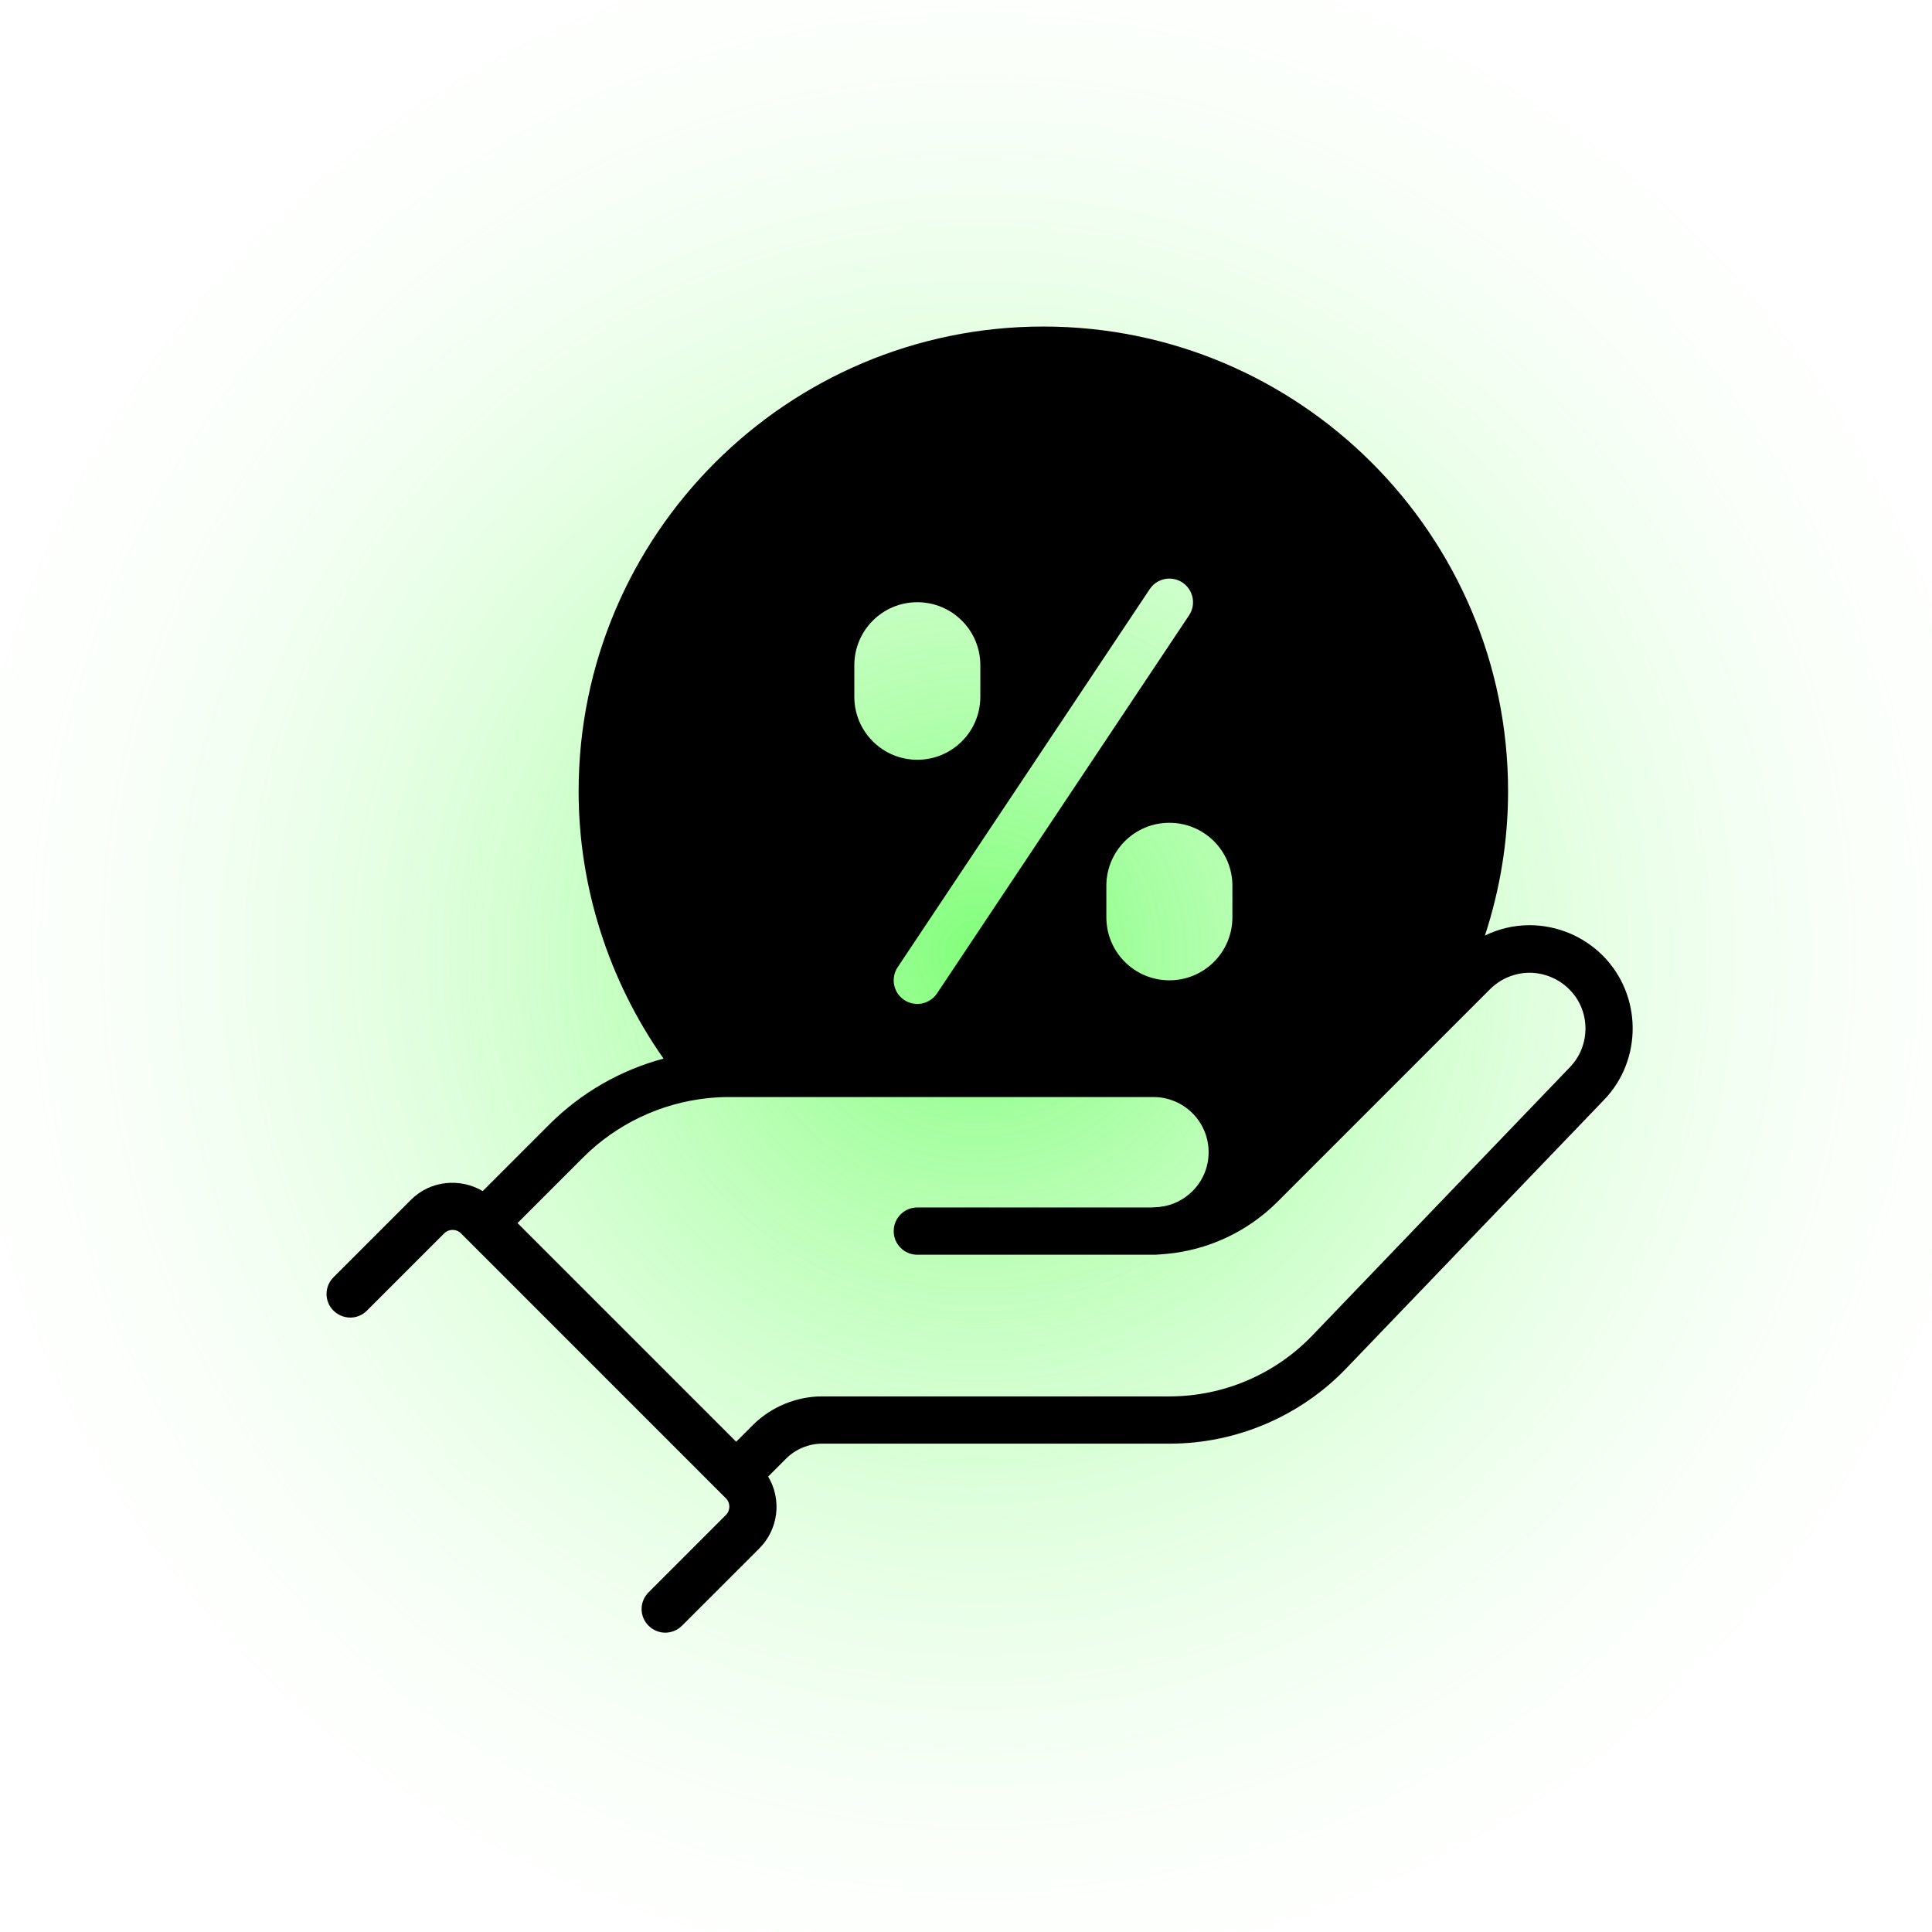
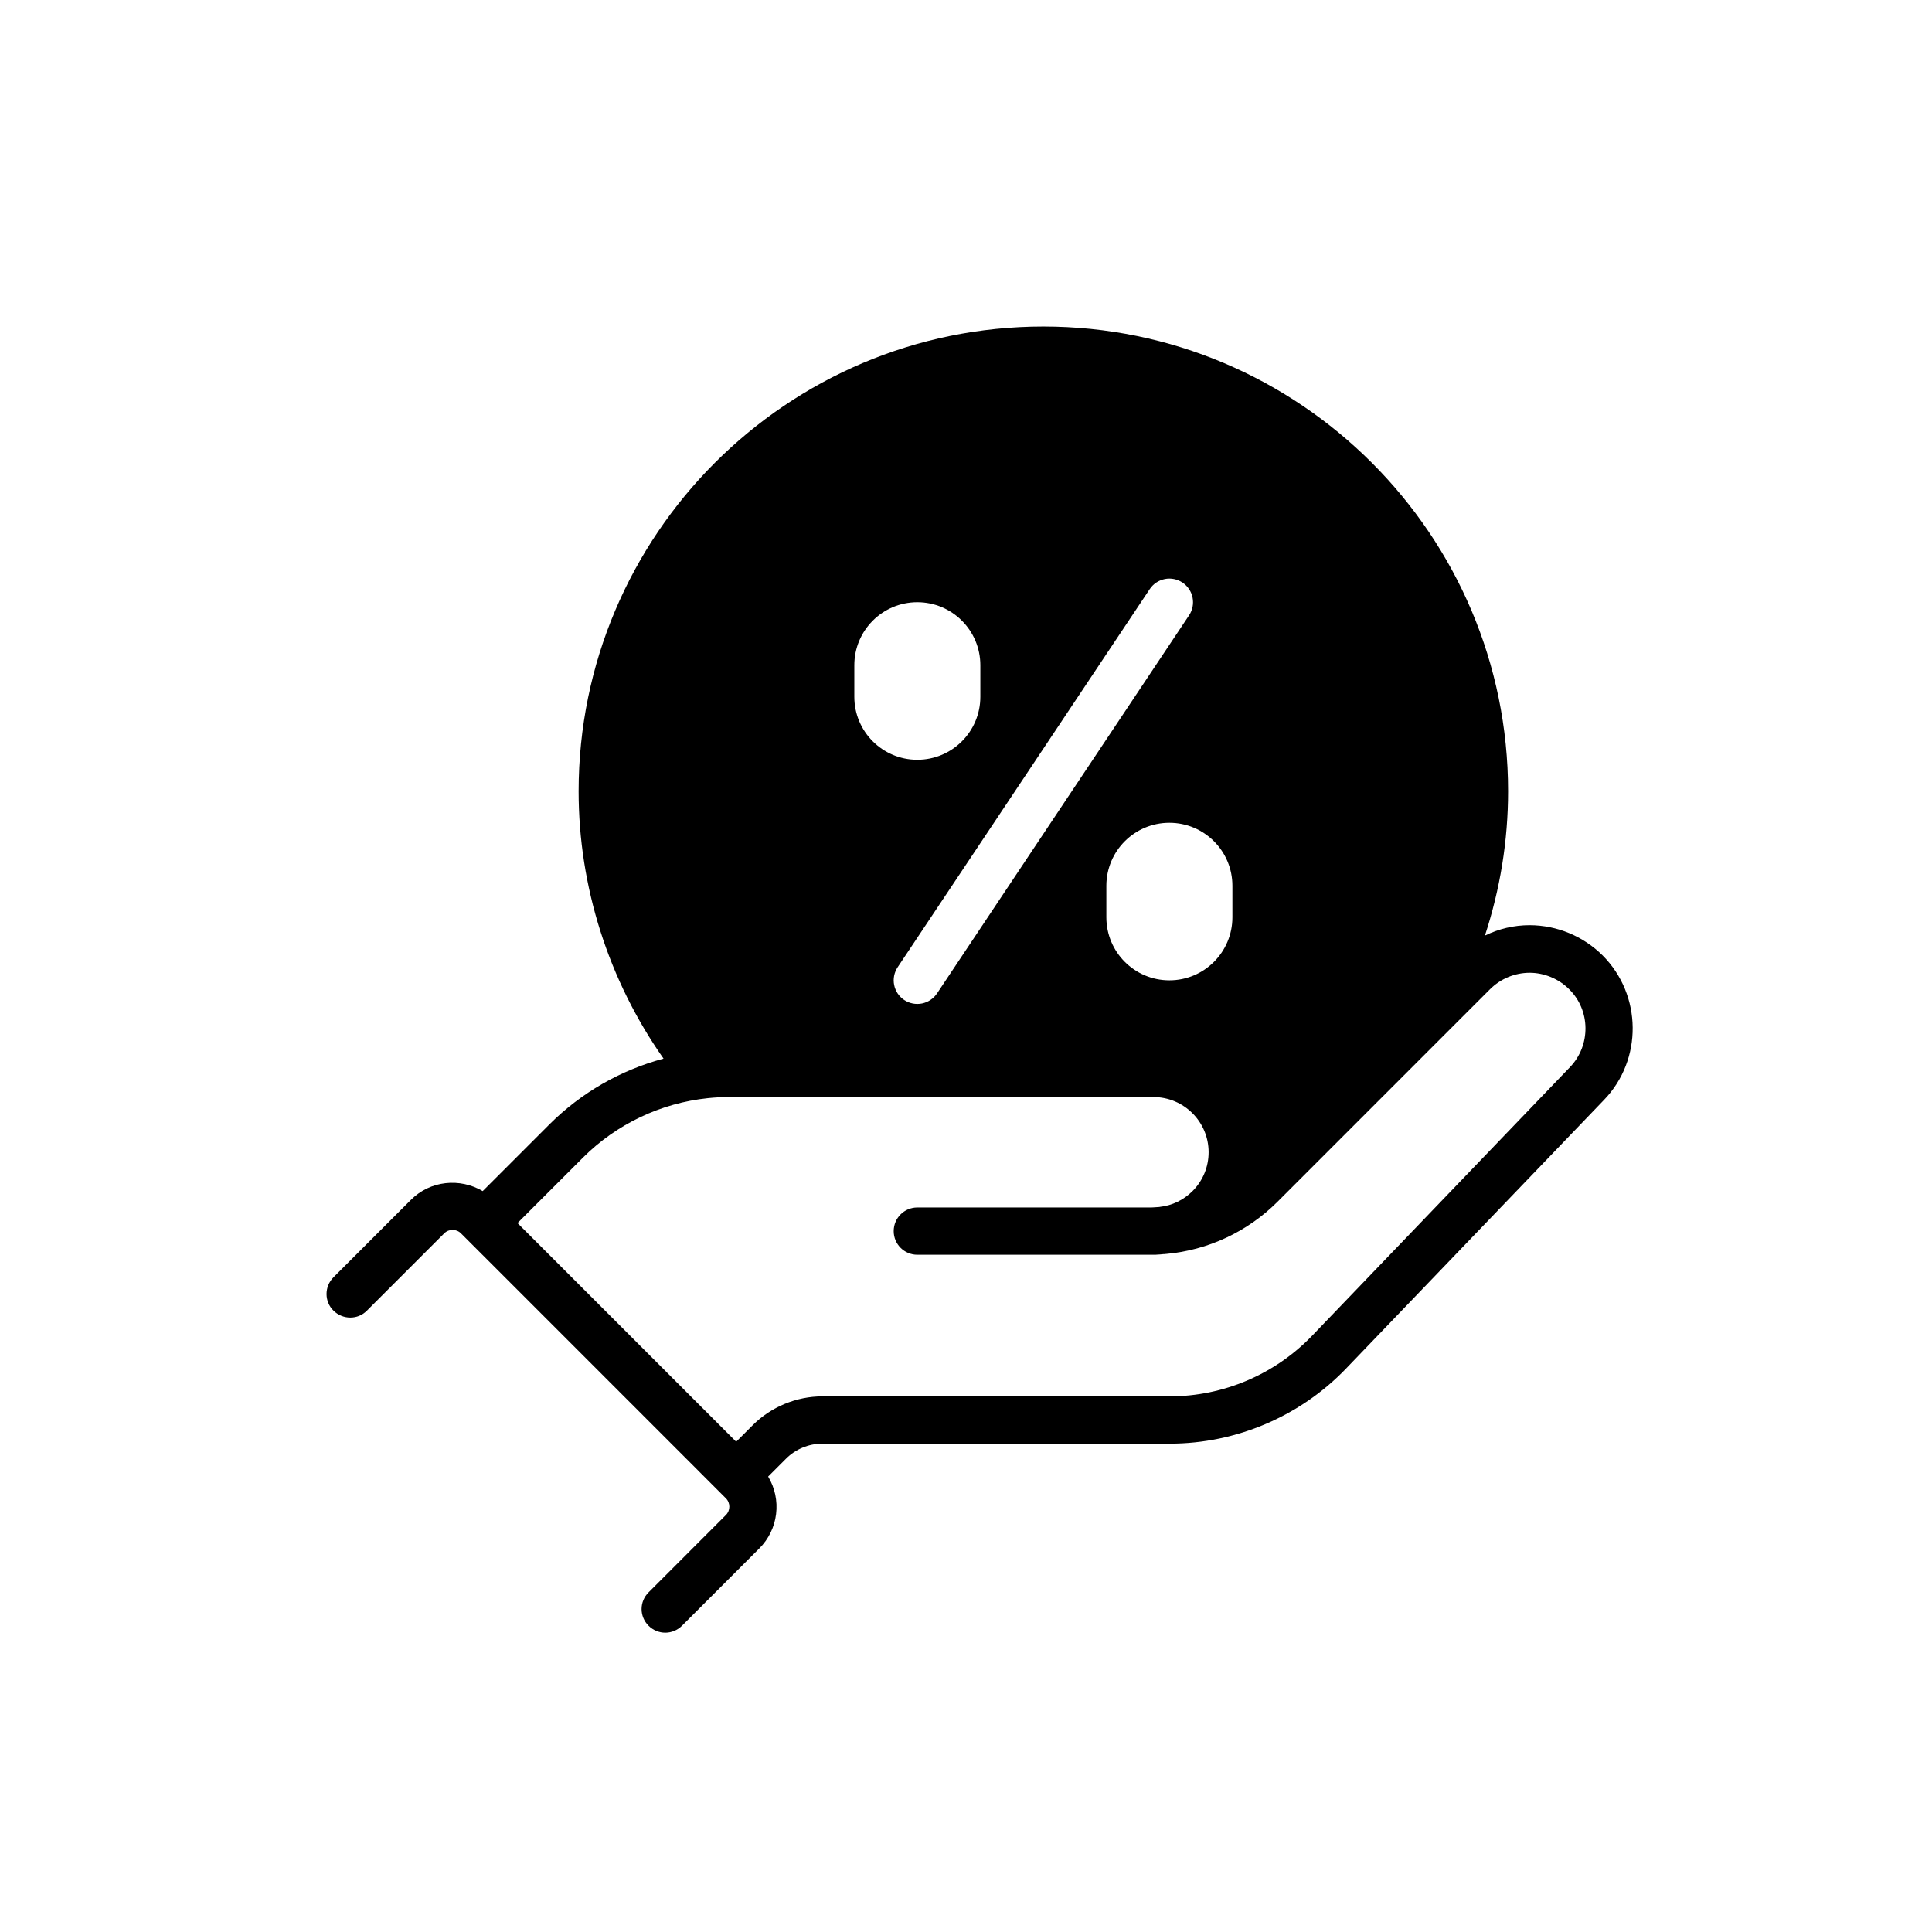
<svg xmlns="http://www.w3.org/2000/svg" width="71" height="71" viewBox="0 0 71 71" fill="none">
-   <rect width="71" height="71" fill="url(#paint0_radial_2590_275)" />
  <path d="M58.895 35.111C58.182 34.403 57.219 34.003 56.214 34C55.635 34 55.08 34.133 54.57 34.382C55.126 32.686 55.421 30.902 55.421 29.079C55.421 19.659 47.762 12 38.343 12C28.924 12 21.264 19.659 21.264 29.079C21.264 32.587 22.364 36.026 24.385 38.903C22.803 39.326 21.36 40.157 20.199 41.312L17.739 43.772C16.905 43.28 15.811 43.379 15.099 44.096L12.256 46.939C11.915 47.281 11.915 47.831 12.256 48.166C12.598 48.502 13.148 48.508 13.483 48.166L16.326 45.324C16.494 45.156 16.772 45.156 16.94 45.324L26.677 55.062C26.845 55.23 26.845 55.507 26.677 55.675L23.835 58.518C23.754 58.598 23.689 58.694 23.645 58.799C23.601 58.904 23.578 59.017 23.578 59.132C23.578 59.246 23.601 59.359 23.645 59.464C23.689 59.569 23.754 59.665 23.835 59.745C24.003 59.913 24.229 60 24.448 60C24.668 60 24.894 59.913 25.062 59.745L27.905 56.903C28.246 56.562 28.463 56.117 28.521 55.639C28.58 55.16 28.477 54.676 28.229 54.263L28.889 53.603C29.236 53.255 29.723 53.053 30.22 53.053H42.997C45.429 53.053 47.785 52.045 49.464 50.297L58.947 40.42C60.371 38.944 60.348 36.565 58.895 35.111ZM45.29 32.552V33.71C45.29 34.99 44.254 36.026 42.974 36.026C41.695 36.026 40.658 34.99 40.658 33.71V32.552C40.658 31.273 41.695 30.237 42.974 30.237C44.254 30.237 45.29 31.273 45.29 32.552ZM42.251 21.651C42.314 21.556 42.395 21.474 42.489 21.411C42.584 21.347 42.691 21.303 42.802 21.28C42.914 21.257 43.029 21.257 43.141 21.279C43.253 21.301 43.36 21.345 43.455 21.408C43.55 21.471 43.631 21.552 43.695 21.647C43.759 21.741 43.803 21.848 43.826 21.959C43.848 22.071 43.849 22.186 43.827 22.299C43.805 22.41 43.761 22.517 43.698 22.612L34.435 36.507C34.307 36.698 34.109 36.831 33.883 36.877C33.657 36.922 33.423 36.877 33.231 36.75C33.136 36.687 33.054 36.605 32.99 36.511C32.927 36.416 32.882 36.31 32.86 36.198C32.837 36.086 32.837 35.971 32.859 35.859C32.881 35.747 32.925 35.641 32.988 35.545L42.251 21.651ZM31.396 24.447C31.396 23.168 32.432 22.131 33.711 22.131C34.991 22.131 36.027 23.168 36.027 24.447V25.605C36.027 26.885 34.991 27.921 33.711 27.921C32.432 27.921 31.396 26.885 31.396 25.605V24.447ZM57.696 39.216L48.214 49.093C47.538 49.794 46.727 50.352 45.831 50.734C44.935 51.116 43.971 51.314 42.997 51.316H30.22C29.265 51.316 28.333 51.704 27.662 52.375L27.054 52.983L19.018 44.947L21.426 42.539C22.66 41.306 24.286 40.536 26.017 40.356C26.284 40.328 26.544 40.316 26.787 40.316H42.389C43.507 40.316 44.416 41.225 44.416 42.342C44.416 42.881 44.207 43.39 43.825 43.772C43.501 44.096 43.073 44.305 42.627 44.351C42.621 44.351 42.615 44.351 42.609 44.357H42.592C42.528 44.363 42.465 44.363 42.407 44.369C42.355 44.374 42.297 44.374 42.239 44.374H33.711C33.231 44.374 32.843 44.762 32.843 45.243C32.843 45.723 33.231 46.111 33.711 46.111H42.395C42.447 46.111 42.494 46.111 42.54 46.105C42.609 46.105 42.685 46.094 42.754 46.088H42.789C42.8 46.088 42.812 46.082 42.824 46.082H42.847C44.393 45.944 45.841 45.268 46.94 44.172L52.503 38.608L54.755 36.356C55.141 35.969 55.663 35.751 56.209 35.748C56.747 35.748 57.28 35.968 57.662 36.35C58.455 37.126 58.466 38.417 57.696 39.216Z" fill="black" />
  <defs>
    <radialGradient id="paint0_radial_2590_275" cx="0" cy="0" r="1" gradientUnits="userSpaceOnUse" gradientTransform="translate(35.949 35) rotate(90) scale(63)">
      <stop stop-color="#27FE1A" stop-opacity="0.58" />
      <stop offset="0.667" stop-color="white" stop-opacity="0" />
    </radialGradient>
  </defs>
</svg>